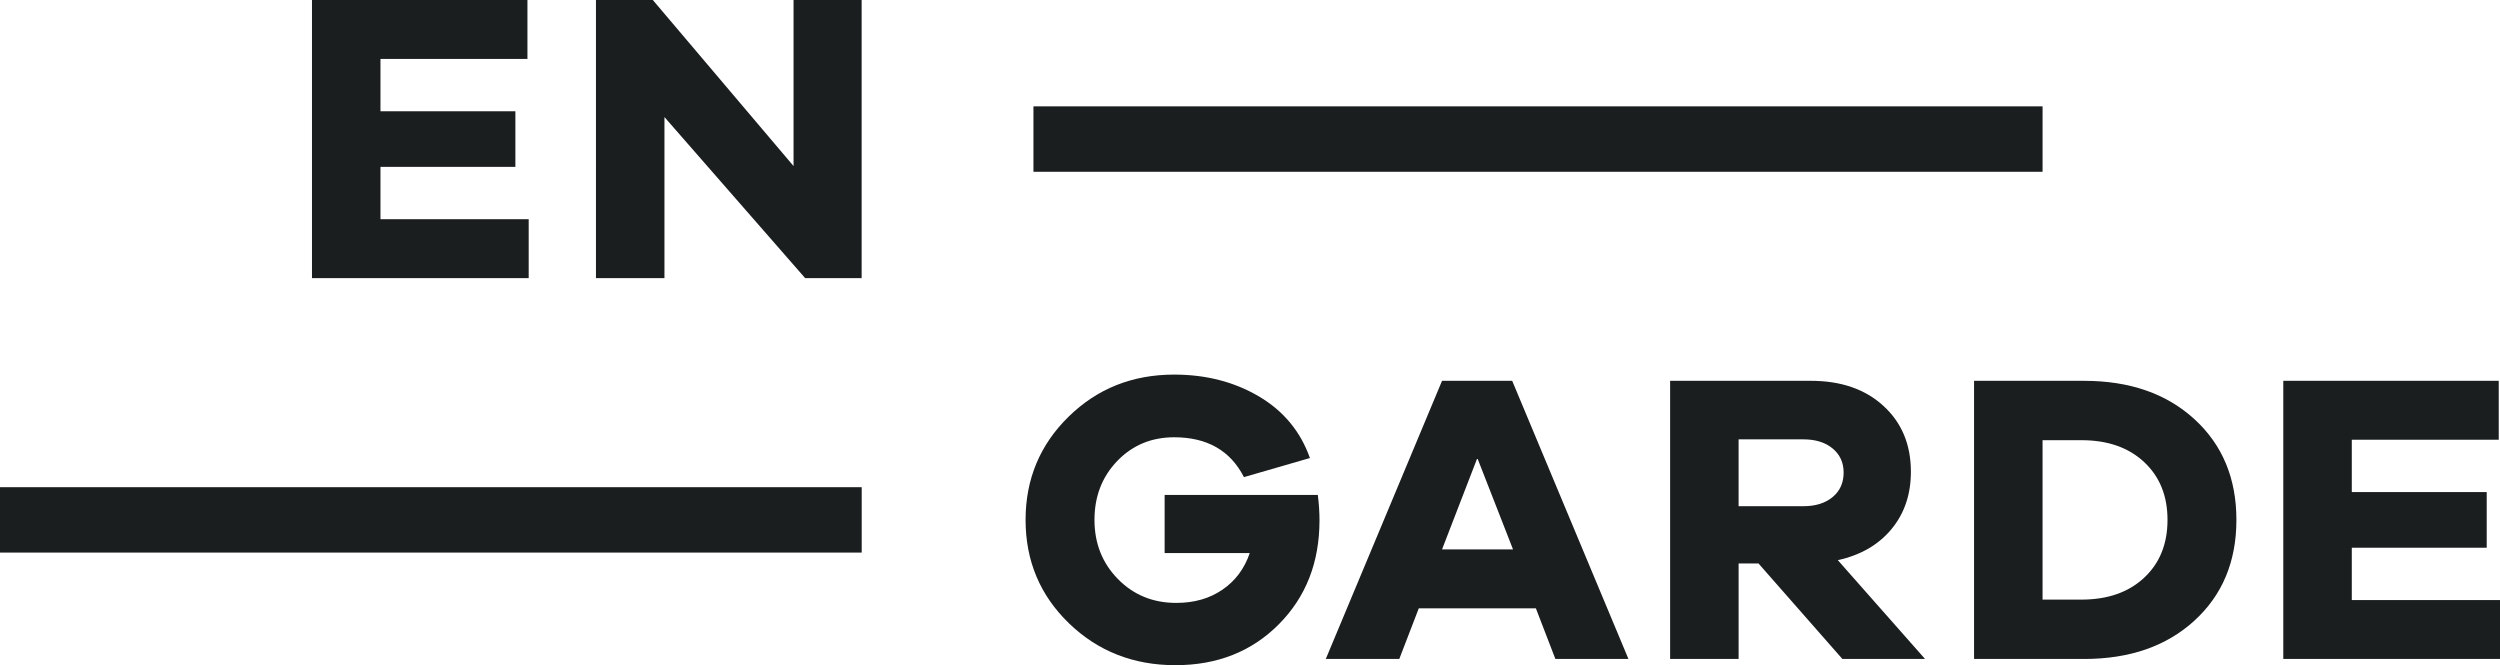
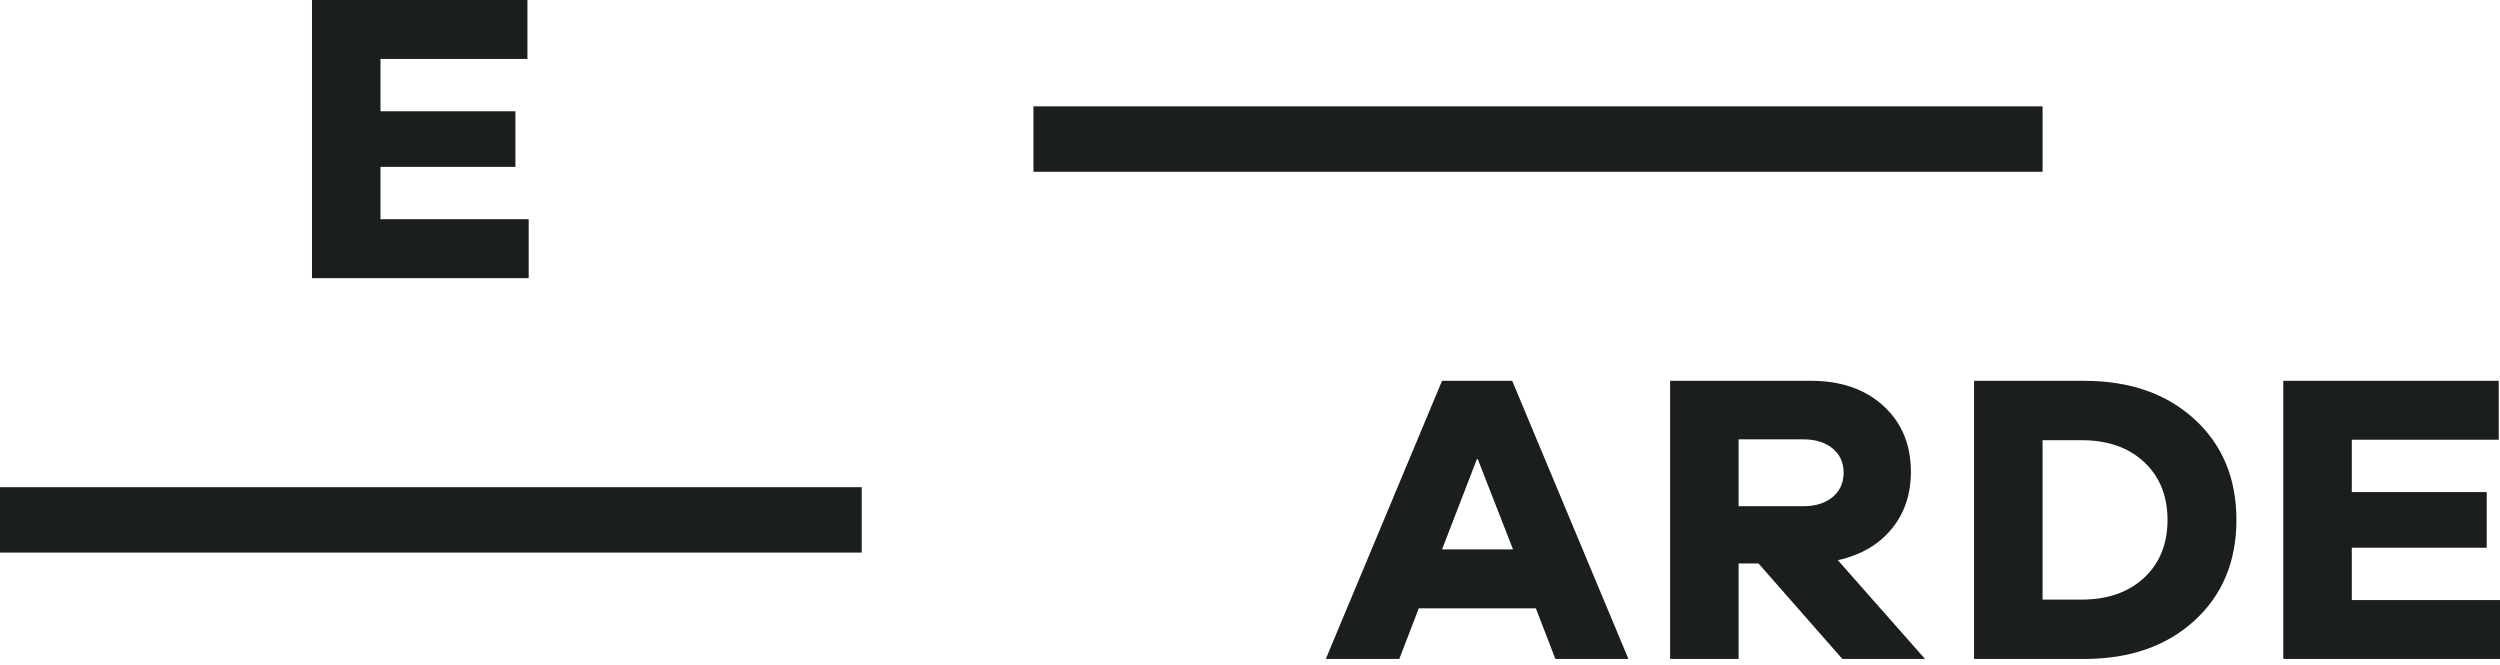
<svg xmlns="http://www.w3.org/2000/svg" id="Ebene_1" viewBox="0 0 218.112 58.034">
  <defs>
    <style>.cls-1{fill:#1b1e1f;stroke-width:0px;}</style>
  </defs>
  <path class="cls-1" d="m46.125,24.268h-18.906V0h18.797v5.144h-12.822v4.562h11.771v4.853h-11.771v4.564h12.931v5.144Z" />
-   <path class="cls-1" d="m75.174,24.268h-4.926l-12.278-14.054v14.054h-5.975V0h4.96l12.278,14.487V0h5.941v24.268Z" />
  <rect class="cls-1" x="90.163" y="9.279" width="88.041" height="5.708" />
  <rect class="cls-1" y="42.505" width="75.179" height="5.705" />
-   <path class="cls-1" d="m114.974,43.185c.097.772.145,1.511.145,2.211,0,3.669-1.184,6.693-3.549,9.07-2.366,2.381-5.373,3.568-9.02,3.568-3.669,0-6.765-1.218-9.29-3.656-2.522-2.441-3.784-5.447-3.784-9.021,0-3.549,1.25-6.548,3.748-9,2.499-2.451,5.571-3.676,9.218-3.676,2.776,0,5.239.635,7.388,1.901,2.149,1.268,3.635,3.061,4.455,5.378l-5.758,1.666c-1.183-2.317-3.211-3.476-6.085-3.476-1.98,0-3.635.689-4.962,2.062-1.327,1.377-1.992,3.093-1.992,5.144,0,2.054.682,3.772,2.045,5.161,1.365,1.39,3.06,2.083,5.09,2.083,1.569,0,2.915-.385,4.037-1.159,1.124-.771,1.914-1.835,2.373-3.186h-7.425v-5.072h13.364Z" />
  <path class="cls-1" d="m135.698,57.49l-1.701-4.417h-10.215l-1.701,4.417h-6.412l10.142-24.266h6.12l10.142,24.266h-6.375Zm-6.809-17.529l-3.078,7.97h6.192l-3.114-7.97Z" />
  <path class="cls-1" d="m160.737,57.49l-7.315-8.328h-1.737v8.328h-5.976v-24.266h12.278c2.632,0,4.746.73,6.337,2.192,1.594,1.461,2.392,3.375,2.392,5.74,0,1.98-.567,3.651-1.703,5.017-1.134,1.364-2.693,2.264-4.672,2.697l7.606,8.619h-7.209Zm-3.404-13.326c1.062,0,1.914-.267,2.555-.799.639-.531.959-1.243.959-2.136,0-.87-.32-1.57-.959-2.102-.641-.531-1.492-.795-2.555-.795h-5.649v5.831h5.649Z" />
  <path class="cls-1" d="m181.824,33.225c3.984,0,7.195,1.117,9.634,3.351,2.439,2.234,3.657,5.162,3.657,8.782,0,3.623-1.217,6.551-3.657,8.784-2.439,2.233-5.65,3.349-9.634,3.349h-9.598v-24.266h9.598Zm-.217,19.087c2.268,0,4.087-.633,5.45-1.9,1.364-1.268,2.047-2.952,2.047-5.054,0-2.099-.683-3.784-2.047-5.052-1.363-1.268-3.182-1.901-5.45-1.901h-3.404v13.907h3.404Z" />
  <path class="cls-1" d="m218.112,57.49h-18.907v-24.266h18.797v5.143h-12.82v4.566h11.771v4.853h-11.771v4.564h12.93v5.141Z" />
</svg>